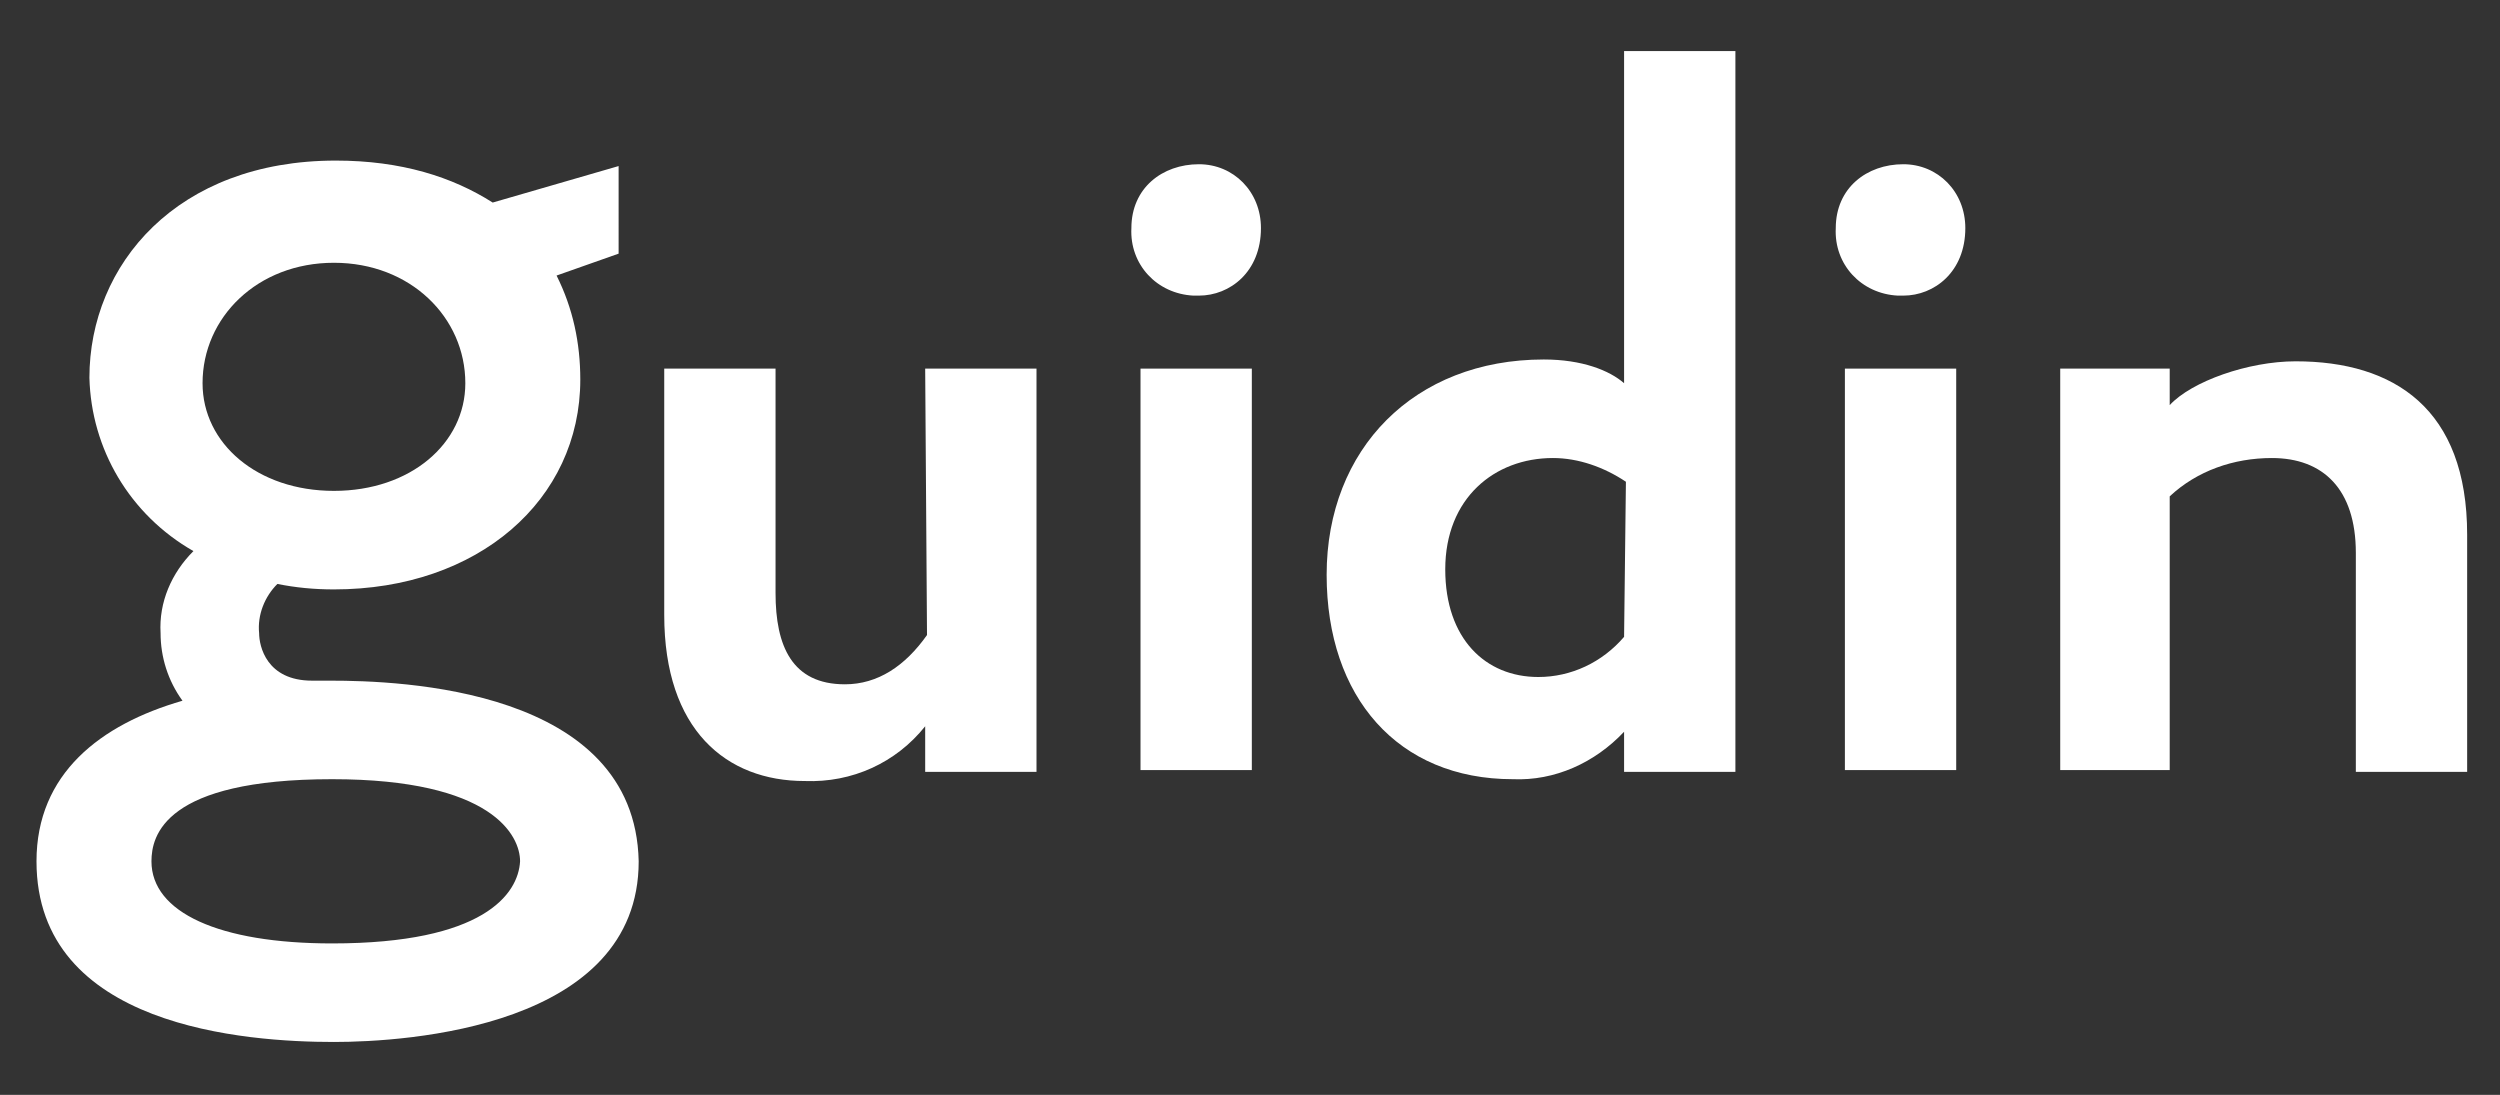
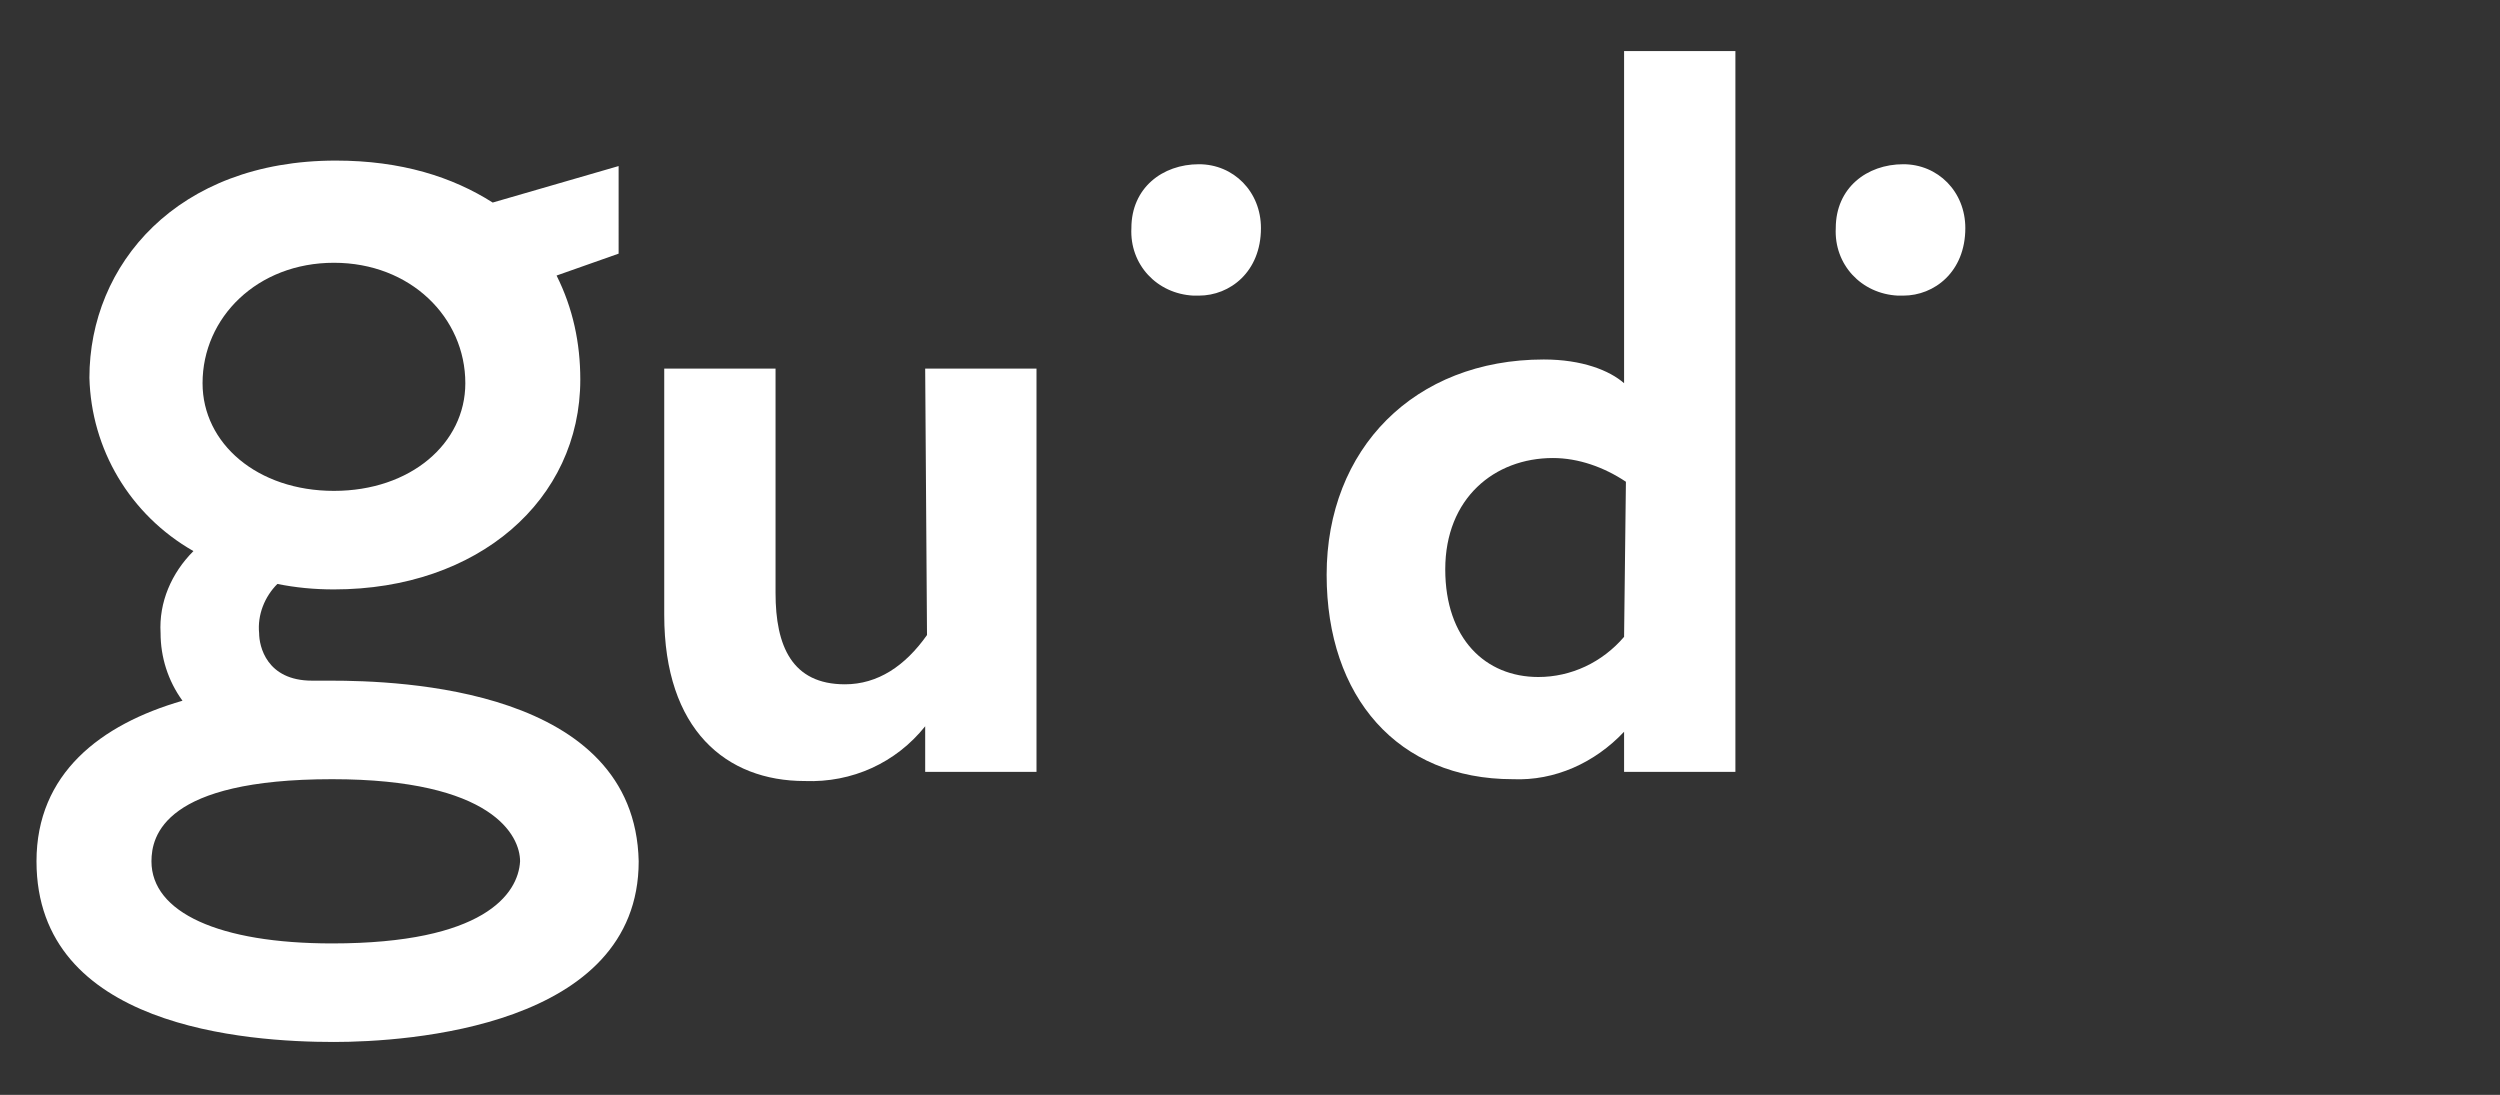
<svg xmlns="http://www.w3.org/2000/svg" version="1.1" id="Layer_1" x="0px" y="0px" viewBox="0 0 137 60" style="enable-background:new 0 0 137 60;" xml:space="preserve">
  <rect x="0" y="0" width="137" height="60" fill="#333333" stroke="none" />
  <style type="text/css">
	.st0{fill:#FFFFFF;}
</style>
  <g>
    <path class="st0" d="M50.8,34.8c-1.2,1.7-2.7,2.7-4.5,2.7c-2.9,0-3.8-2.1-3.8-5V20.2h-6.1v13.5c0,6.3,3.4,9.1,7.7,9.1   c2.6,0.1,5-1,6.6-3v2.5h6.1V20.2h-6.1L50.8,34.8L50.8,34.8z" />
    <path class="st0" d="M65.7,9c-2,0-3.7,1.3-3.7,3.5c-0.1,2,1.4,3.6,3.4,3.7c0.1,0,0.2,0,0.3,0c1.7,0,3.4-1.3,3.4-3.7   C69.1,10.5,67.6,9,65.7,9L65.7,9z" />
-     <rect x="62.5" y="20.2" class="st0" width="6.1" height="22" />
    <path class="st0" d="M89,21c-0.8-0.7-2.3-1.3-4.4-1.3c-7.1,0-11.9,4.9-11.9,11.8c0,6.7,3.9,11.2,10.2,11.2c2.3,0.1,4.5-0.9,6.1-2.6   v2.2h6.1V2.8H89V21z M89,34.9c-1.2,1.4-2.9,2.2-4.7,2.2c-2.9,0-5.1-2.1-5.1-5.9c0-3.9,2.7-6.1,5.9-6.1c1.4,0,2.8,0.5,4,1.3L89,34.9   L89,34.9z" />
-     <path class="st0" d="M125.8,19.8c-2.6,0-5.7,1.1-6.9,2.4v-2h-6v22h6v-15c1.5-1.4,3.5-2.1,5.6-2.1c2.8,0,4.6,1.7,4.6,5.2v12h6.1v-13   C135.2,22.4,131.2,19.8,125.8,19.8z" />
    <path class="st0" d="M18.1,37.3h-1c-2.5,0-2.9-1.9-2.9-2.6c-0.1-1,0.3-2,1-2.7c1,0.2,2,0.3,3.1,0.3c7.9,0,13.5-4.9,13.5-11.5   c0-2-0.4-3.9-1.3-5.7l3.4-1.2V9.1l-6.9,2c-2.2-1.4-5-2.3-8.6-2.3c-8.7,0-13.5,5.7-13.5,11.9c0.1,3.9,2.2,7.5,5.7,9.5   c-1.2,1.2-1.9,2.8-1.8,4.5c0,1.3,0.4,2.6,1.2,3.7c-4.5,1.3-8,4-8,8.8c0,9.1,11.5,9.9,16.3,9.9c4,0,16.7-0.8,16.7-9.9   C34.8,37.7,21.9,37.3,18.1,37.3z M18.3,14.4c4.2,0,7.2,3,7.2,6.6c0,3.3-3,5.9-7.2,5.9s-7.2-2.6-7.2-5.9   C11.1,17.4,14.1,14.4,18.3,14.4z M18.2,51.7c-6.2,0-9.9-1.7-9.9-4.5c0-1.4,0.7-4.5,9.9-4.5c8.8,0,10.3,3.1,10.3,4.5   C28.4,49,26.5,51.7,18.2,51.7z" />
    <path class="st0" d="M104.3,9c-2,0-3.7,1.3-3.7,3.5c-0.1,2,1.4,3.6,3.4,3.7c0.1,0,0.2,0,0.3,0c1.7,0,3.4-1.3,3.4-3.7   C107.7,10.5,106.2,9,104.3,9L104.3,9z" />
-     <rect x="101.1" y="20.2" class="st0" width="6.1" height="22" />
  </g>
</svg>